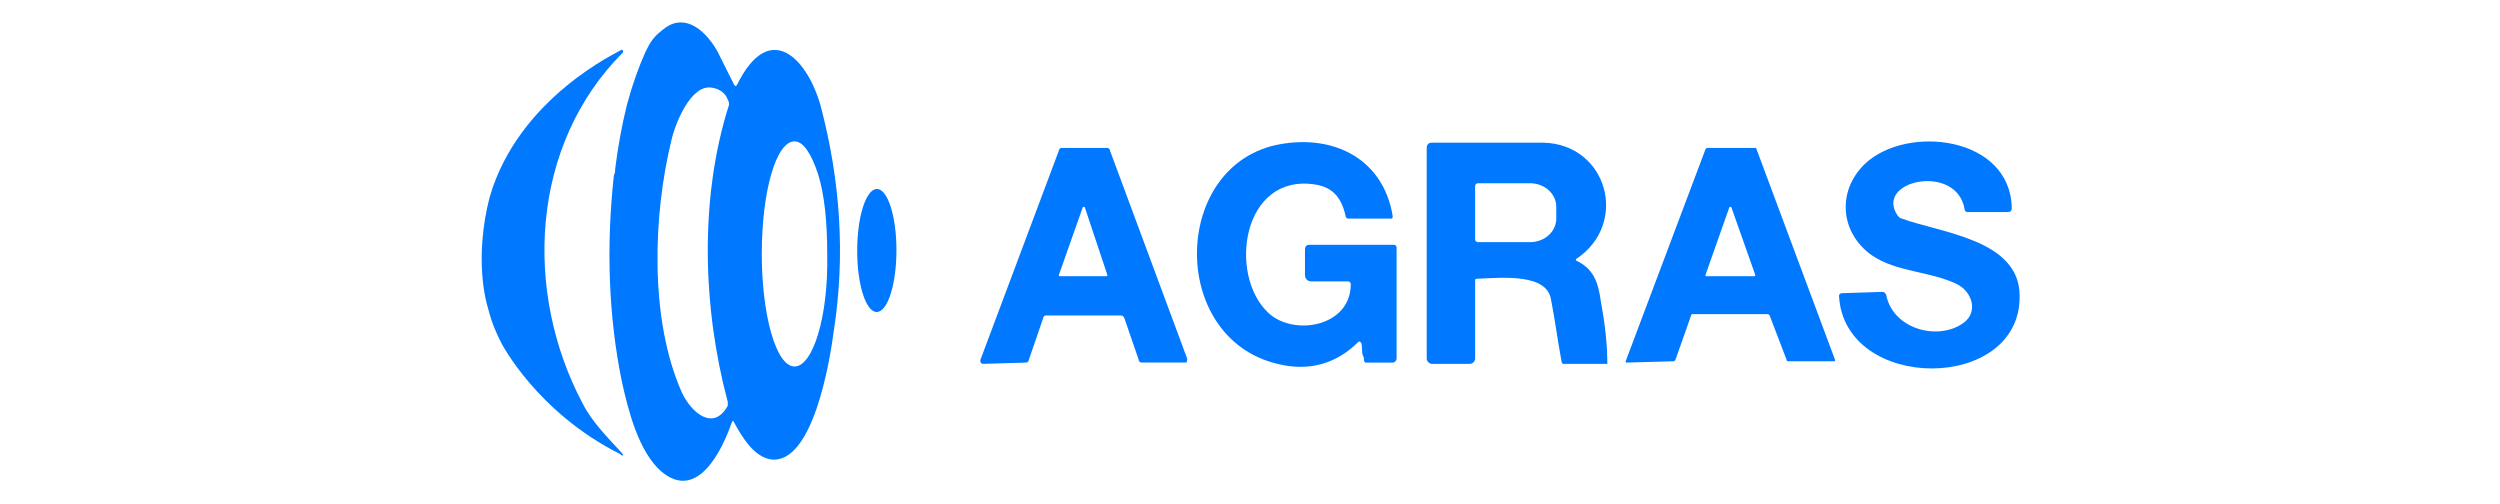
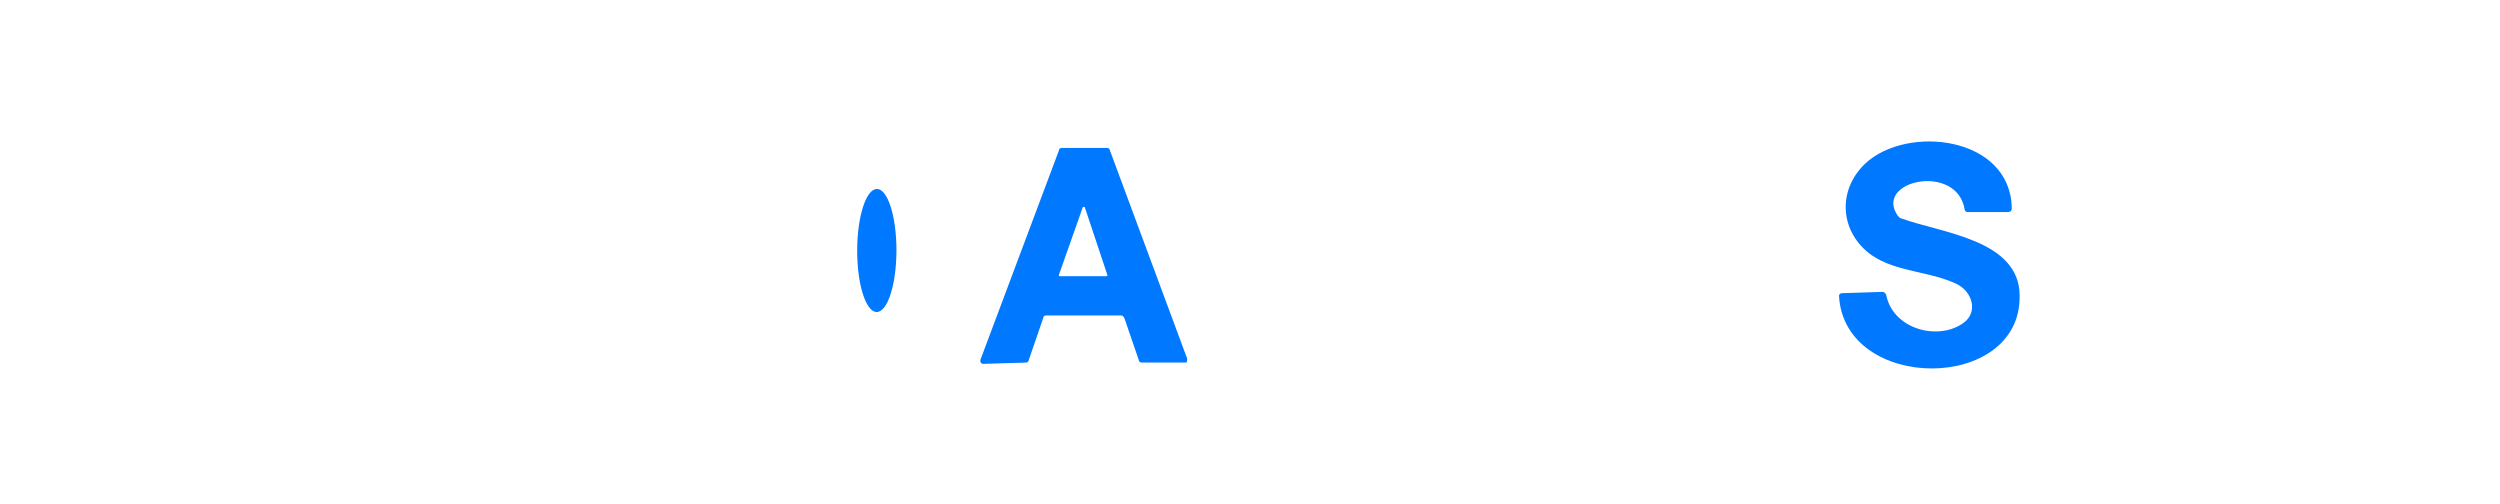
<svg xmlns="http://www.w3.org/2000/svg" version="1.1" id="Layer_1" x="0px" y="0px" viewBox="0 0 191 38.5" style="enable-background:new 0 0 191 38.5;" xml:space="preserve">
  <style type="text/css">
	.st0{fill:#0078FF;}
</style>
  <g>
    <g>
-       <path class="st0" d="M37.3,23.6c-0.3-1-0.5-2.3-0.5-3.9c0-0.3,0-2.3,0.6-4.6c2.2-7.7,10-11.2,10.1-11.3c0,0,0.1,0,0.1,0.1V4    c-7.1,7.1-7.6,18.3-3.1,26.8c0.7,1.4,1.9,2.6,3,3.8c0.1,0.1,0.1,0.2,0.1,0.2s-0.2,0-0.2-0.1c-6.4-3.2-9.1-8.5-9.1-8.5    C38,25.6,37.6,24.8,37.3,23.6z" />
      <path class="st0" d="M142.5,12.5c3.2-3,11.1-2.1,11.2,3.4c0,0.2-0.1,0.3-0.3,0.3l0,0h-3.1c-0.1,0-0.2-0.1-0.2-0.2    c-0.6-3.6-7-2.2-5.1,0.5c0.1,0.1,0.2,0.2,0.3,0.2c3,1.1,9,1.6,9,5.9c0.1,7.4-13.4,7.4-13.8,0c0-0.1,0.1-0.2,0.2-0.2l3.1-0.1    c0.2,0,0.2,0.1,0.3,0.2c0.5,2.7,4.1,3.6,6,2.1c1-0.8,0.6-2.3-0.6-2.9c-2.1-1-4.6-0.9-6.5-2.2C140.6,17.8,140.3,14.6,142.5,12.5z" />
-       <path class="st0" d="M104,26.2l-0.1-0.1h-0.1c-1.7,1.7-3.8,2.3-6.2,1.7c-8.4-2-8.1-15.4,0.3-16.8c4.1-0.7,7.8,1.2,8.5,5.5    c0,0.1,0,0.2-0.1,0.2l0,0H103c-0.1,0-0.2-0.1-0.2-0.2c-0.3-1.4-1-2.2-2.3-2.4c-5.6-0.9-6.7,6.9-3.6,9.8c1.9,1.8,6.3,1.1,6.3-2.2    c0-0.1-0.1-0.2-0.2-0.2h-2.8c-0.3,0-0.5-0.2-0.5-0.5v-1.9c0-0.3,0.1-0.4,0.4-0.4h6.4c0.1,0,0.2,0.1,0.2,0.2v8.5    c0,0.1-0.1,0.3-0.3,0.3l0,0c-0.7,0-1.4,0-2,0h-0.1c-0.1-0.1-0.1-0.2-0.1-0.4C104,27.1,104.1,26.4,104,26.2z" />
      <path class="st0" d="M85.6,24.1h-5.7c-0.1,0-0.2,0.1-0.2,0.2l-1.1,3.2c0,0.1-0.1,0.2-0.2,0.2l-3.3,0.1c-0.1,0-0.2-0.1-0.2-0.2    v-0.1l6-16c0-0.1,0.1-0.2,0.2-0.2h3.5c0.1,0,0.2,0.1,0.2,0.2l5.9,15.9c0,0.1,0,0.3-0.1,0.3h-0.1h-3.3c-0.1,0-0.2-0.1-0.2-0.2    l-1.1-3.2C85.8,24.1,85.7,24.1,85.6,24.1z M80.9,21c0,0.1,0,0.1,0.1,0.1l0,0h3.5c0.1,0,0.1,0,0.1-0.1l0,0l-1.7-5.1    c0-0.1-0.1-0.1-0.1-0.1s-0.1,0-0.1,0.1L80.9,21z" />
-       <path class="st0" d="M122.3,23c-0.2-1.5-0.6-2.5-1.9-3.1l0,0v-0.1c4.1-2.7,2.4-8.8-2.5-8.9c-2.8,0-5.6,0-8.5,0    c-0.3,0-0.4,0.2-0.4,0.4v16.1l0,0c0,0.2,0.2,0.4,0.4,0.4h2.9c0.2,0,0.4-0.2,0.4-0.4v-5.9c0-0.1,0-0.2,0.1-0.2    c2.1-0.1,5.4-0.4,5.7,1.6c0.3,1.5,0.5,3.1,0.8,4.7c0,0.1,0.1,0.2,0.1,0.2h3.4l0,0C122.8,26.2,122.6,24.6,122.3,23z M118.9,16.7    c0,1-0.9,1.8-2,1.8h-4l0,0c-0.1,0-0.2-0.1-0.2-0.2v-4.1c0-0.1,0.1-0.2,0.2-0.2h4c1.1,0,2,0.8,2,1.8V16.7z" />
-       <path class="st0" d="M129.2,24.1l-1.2,3.4l-0.1,0.1l-3.6,0.1c-0.1,0-0.1,0-0.1-0.1l0,0l6.1-16.2l0.1-0.1h3.7c0,0,0.1,0,0.1,0.1    l6,16.1c0,0.1,0,0.1-0.1,0.1l0,0h-3.5c0,0-0.1,0-0.1-0.1l-1.3-3.4l-0.1-0.1h-5.8C129.2,24,129.2,24.1,129.2,24.1z M130.3,21    c0,0.1,0,0.1,0.1,0.1l0,0h3.6c0.1,0,0.1,0,0.1-0.1l0,0l-1.8-5.1c0-0.1-0.1-0.1-0.1-0.1s-0.1,0-0.1,0.1L130.3,21z" />
      <ellipse transform="matrix(1.745227e-03 -1 1 1.745227e-03 47.672 86.104)" class="st0" cx="67" cy="19.2" rx="4.7" ry="1.5" />
-       <path class="st0" d="M62.7,8.1c-1-3.6-3.9-6.7-6.4-1.6c-0.1,0.1-0.1,0.1-0.2,0c-0.5-1-1.3-2.6-1.3-2.6C53.7,2,52.1,1,50.6,2.3    c-0.4,0.3-0.8,0.7-1.1,1.3C49.4,3.8,49.3,4,49.3,4c-0.5,1.1-1,2.5-1.4,4c-0.4,1.6-0.7,3.3-0.9,4.9c0,0.2,0,0.3-0.1,0.5    c-0.6,5.5-0.4,10.8,0.6,15.7c0.5,2.3,1.3,5.4,3,6.9c2.8,2.4,4.7-1.7,5.4-3.7c0.1-0.2,0.1-0.2,0.2,0c0.6,1.1,1.5,2.6,2.8,2.8    c3.2,0.4,4.5-7.5,4.8-9.8C64.6,19.5,64.2,13.8,62.7,8.1z M55.7,8c-2.3,7.2-2,15.6-0.1,22.7c0,0.1,0,0.2,0,0.3    c-1.1,2-2.8,0.5-3.5-1c-2.5-5.6-2.2-13.6-0.8-19.3c0.3-1.3,1.5-4.3,3.1-4c0.6,0.1,1,0.4,1.2,0.9C55.7,7.8,55.7,7.9,55.7,8z     M60.7,28c-1.4,0-2.5-3.9-2.5-8.6c0-4.8,1.1-8.6,2.5-8.6c0.7,0,1.3,1,1.8,2.5c0.5,1.6,0.7,3.7,0.7,6.1C63.3,24.2,62.1,28,60.7,28z    " />
    </g>
  </g>
</svg>